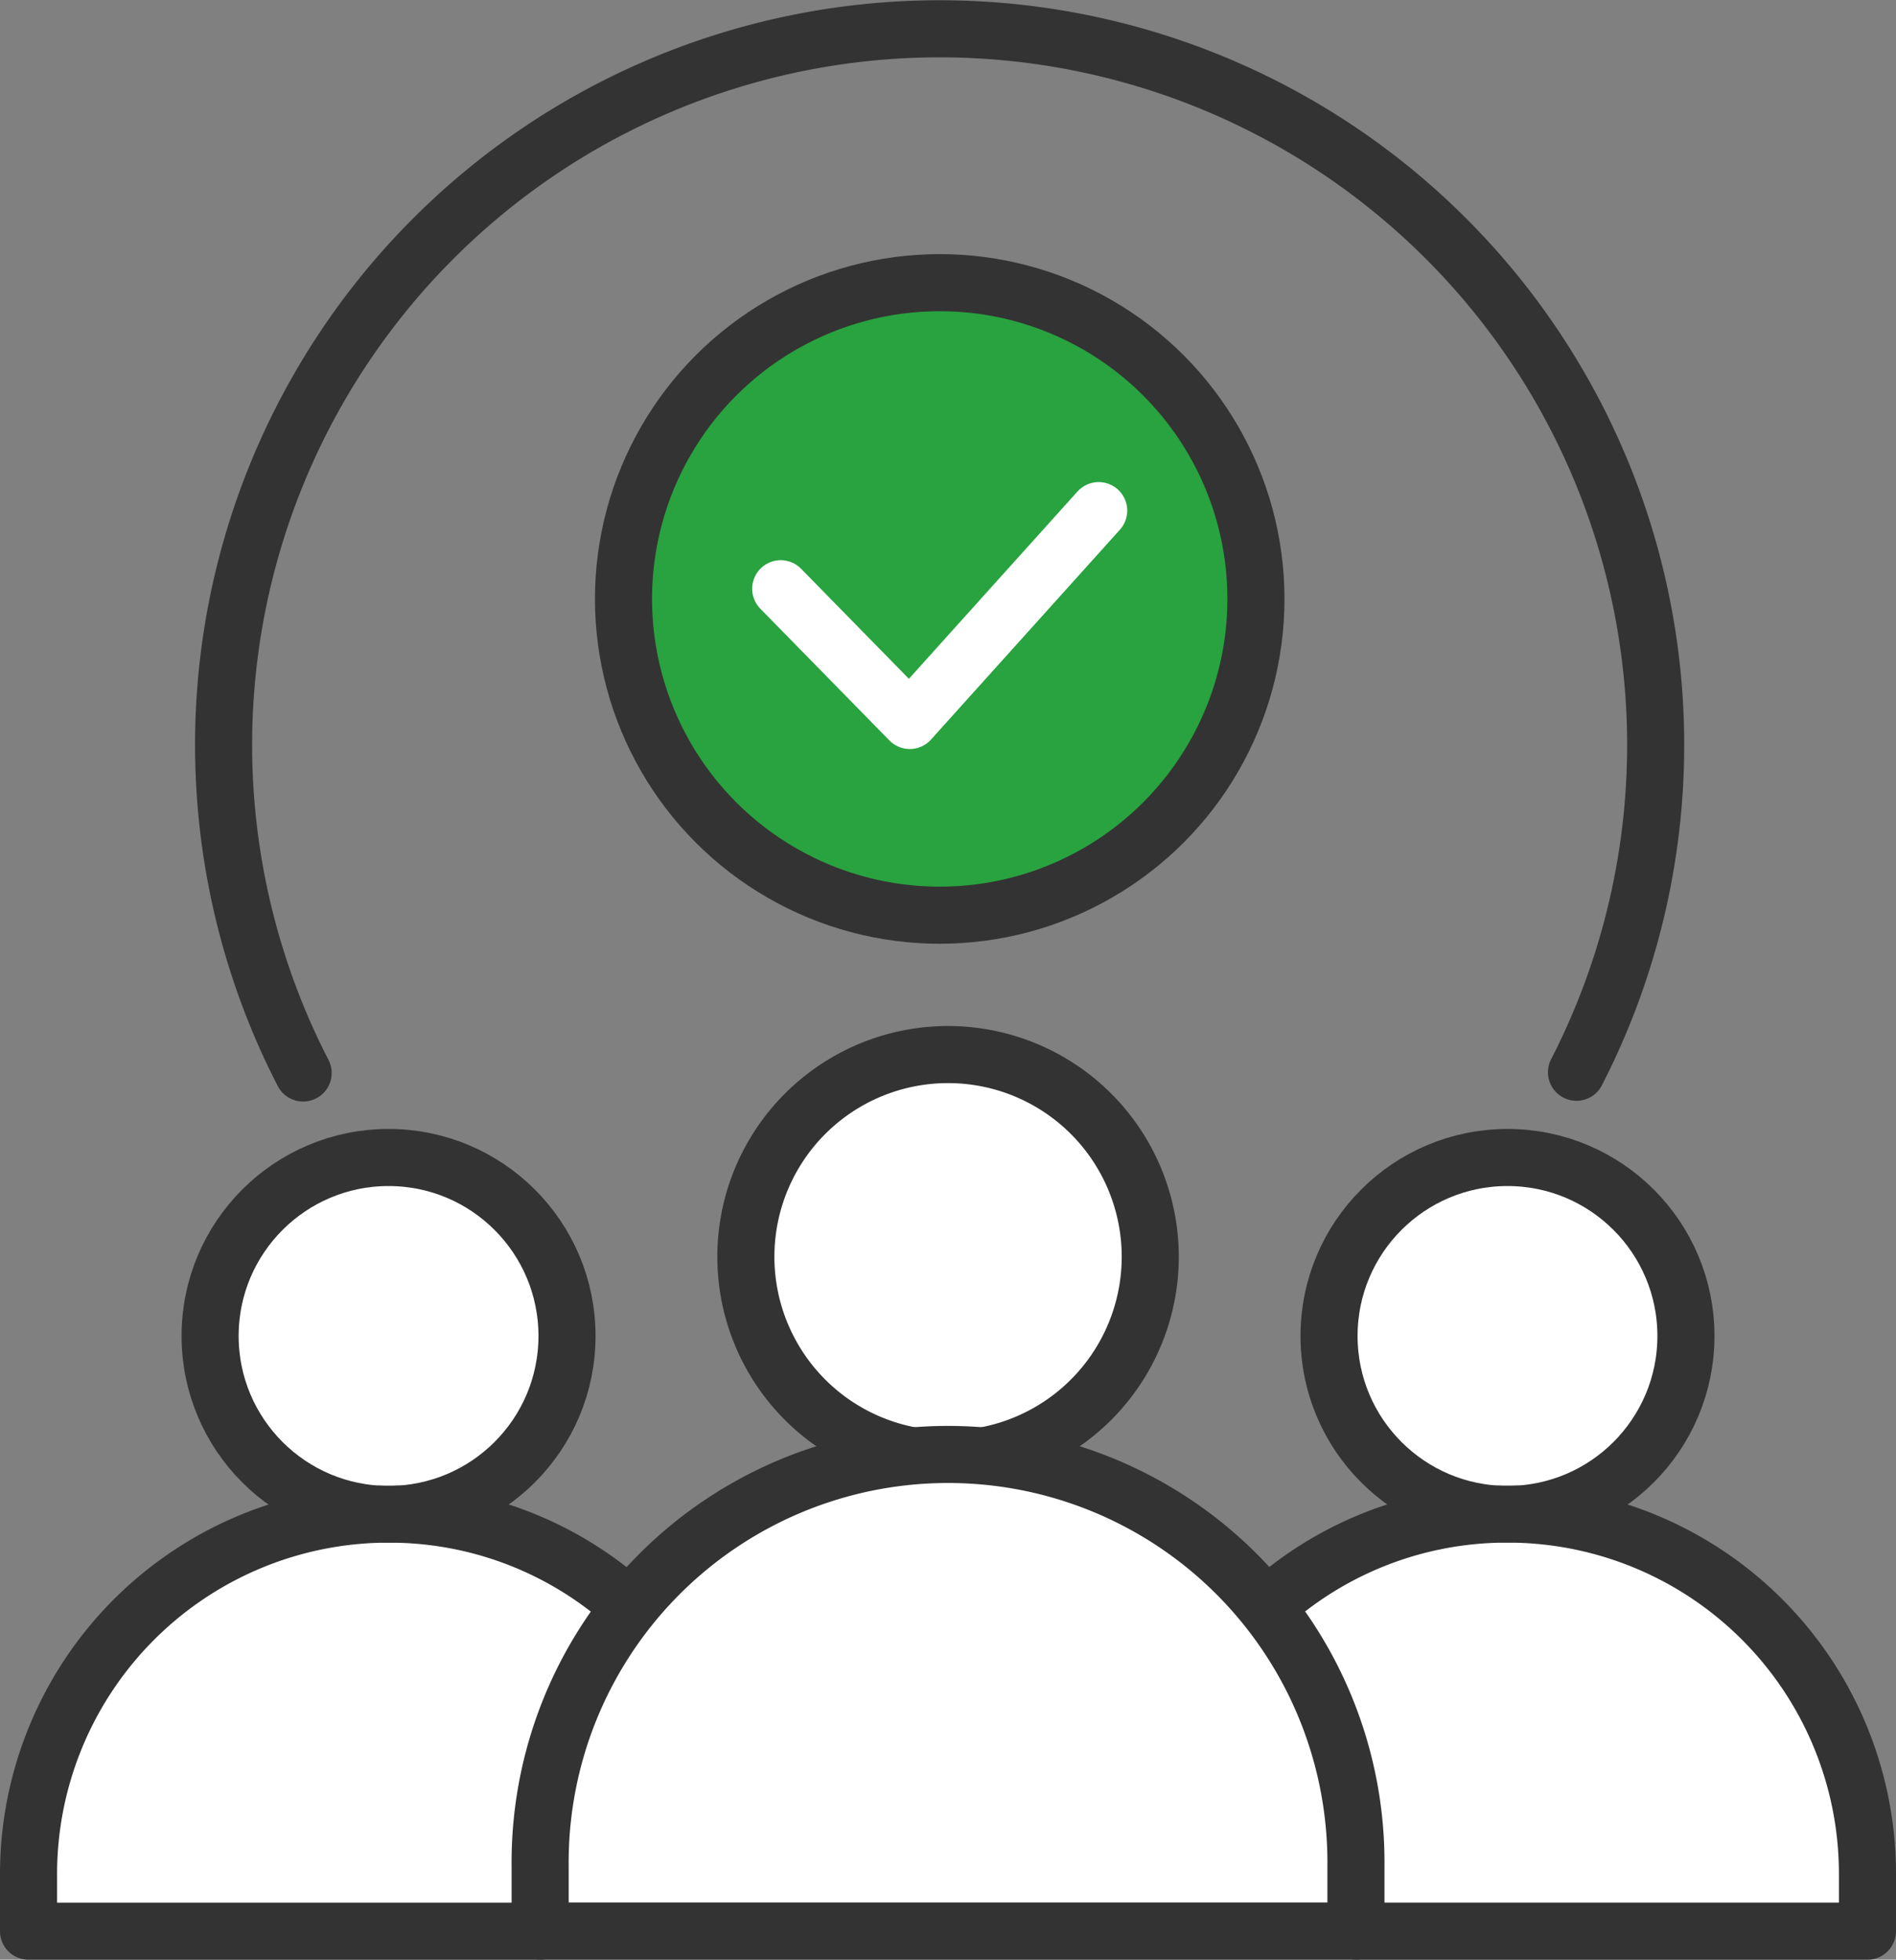
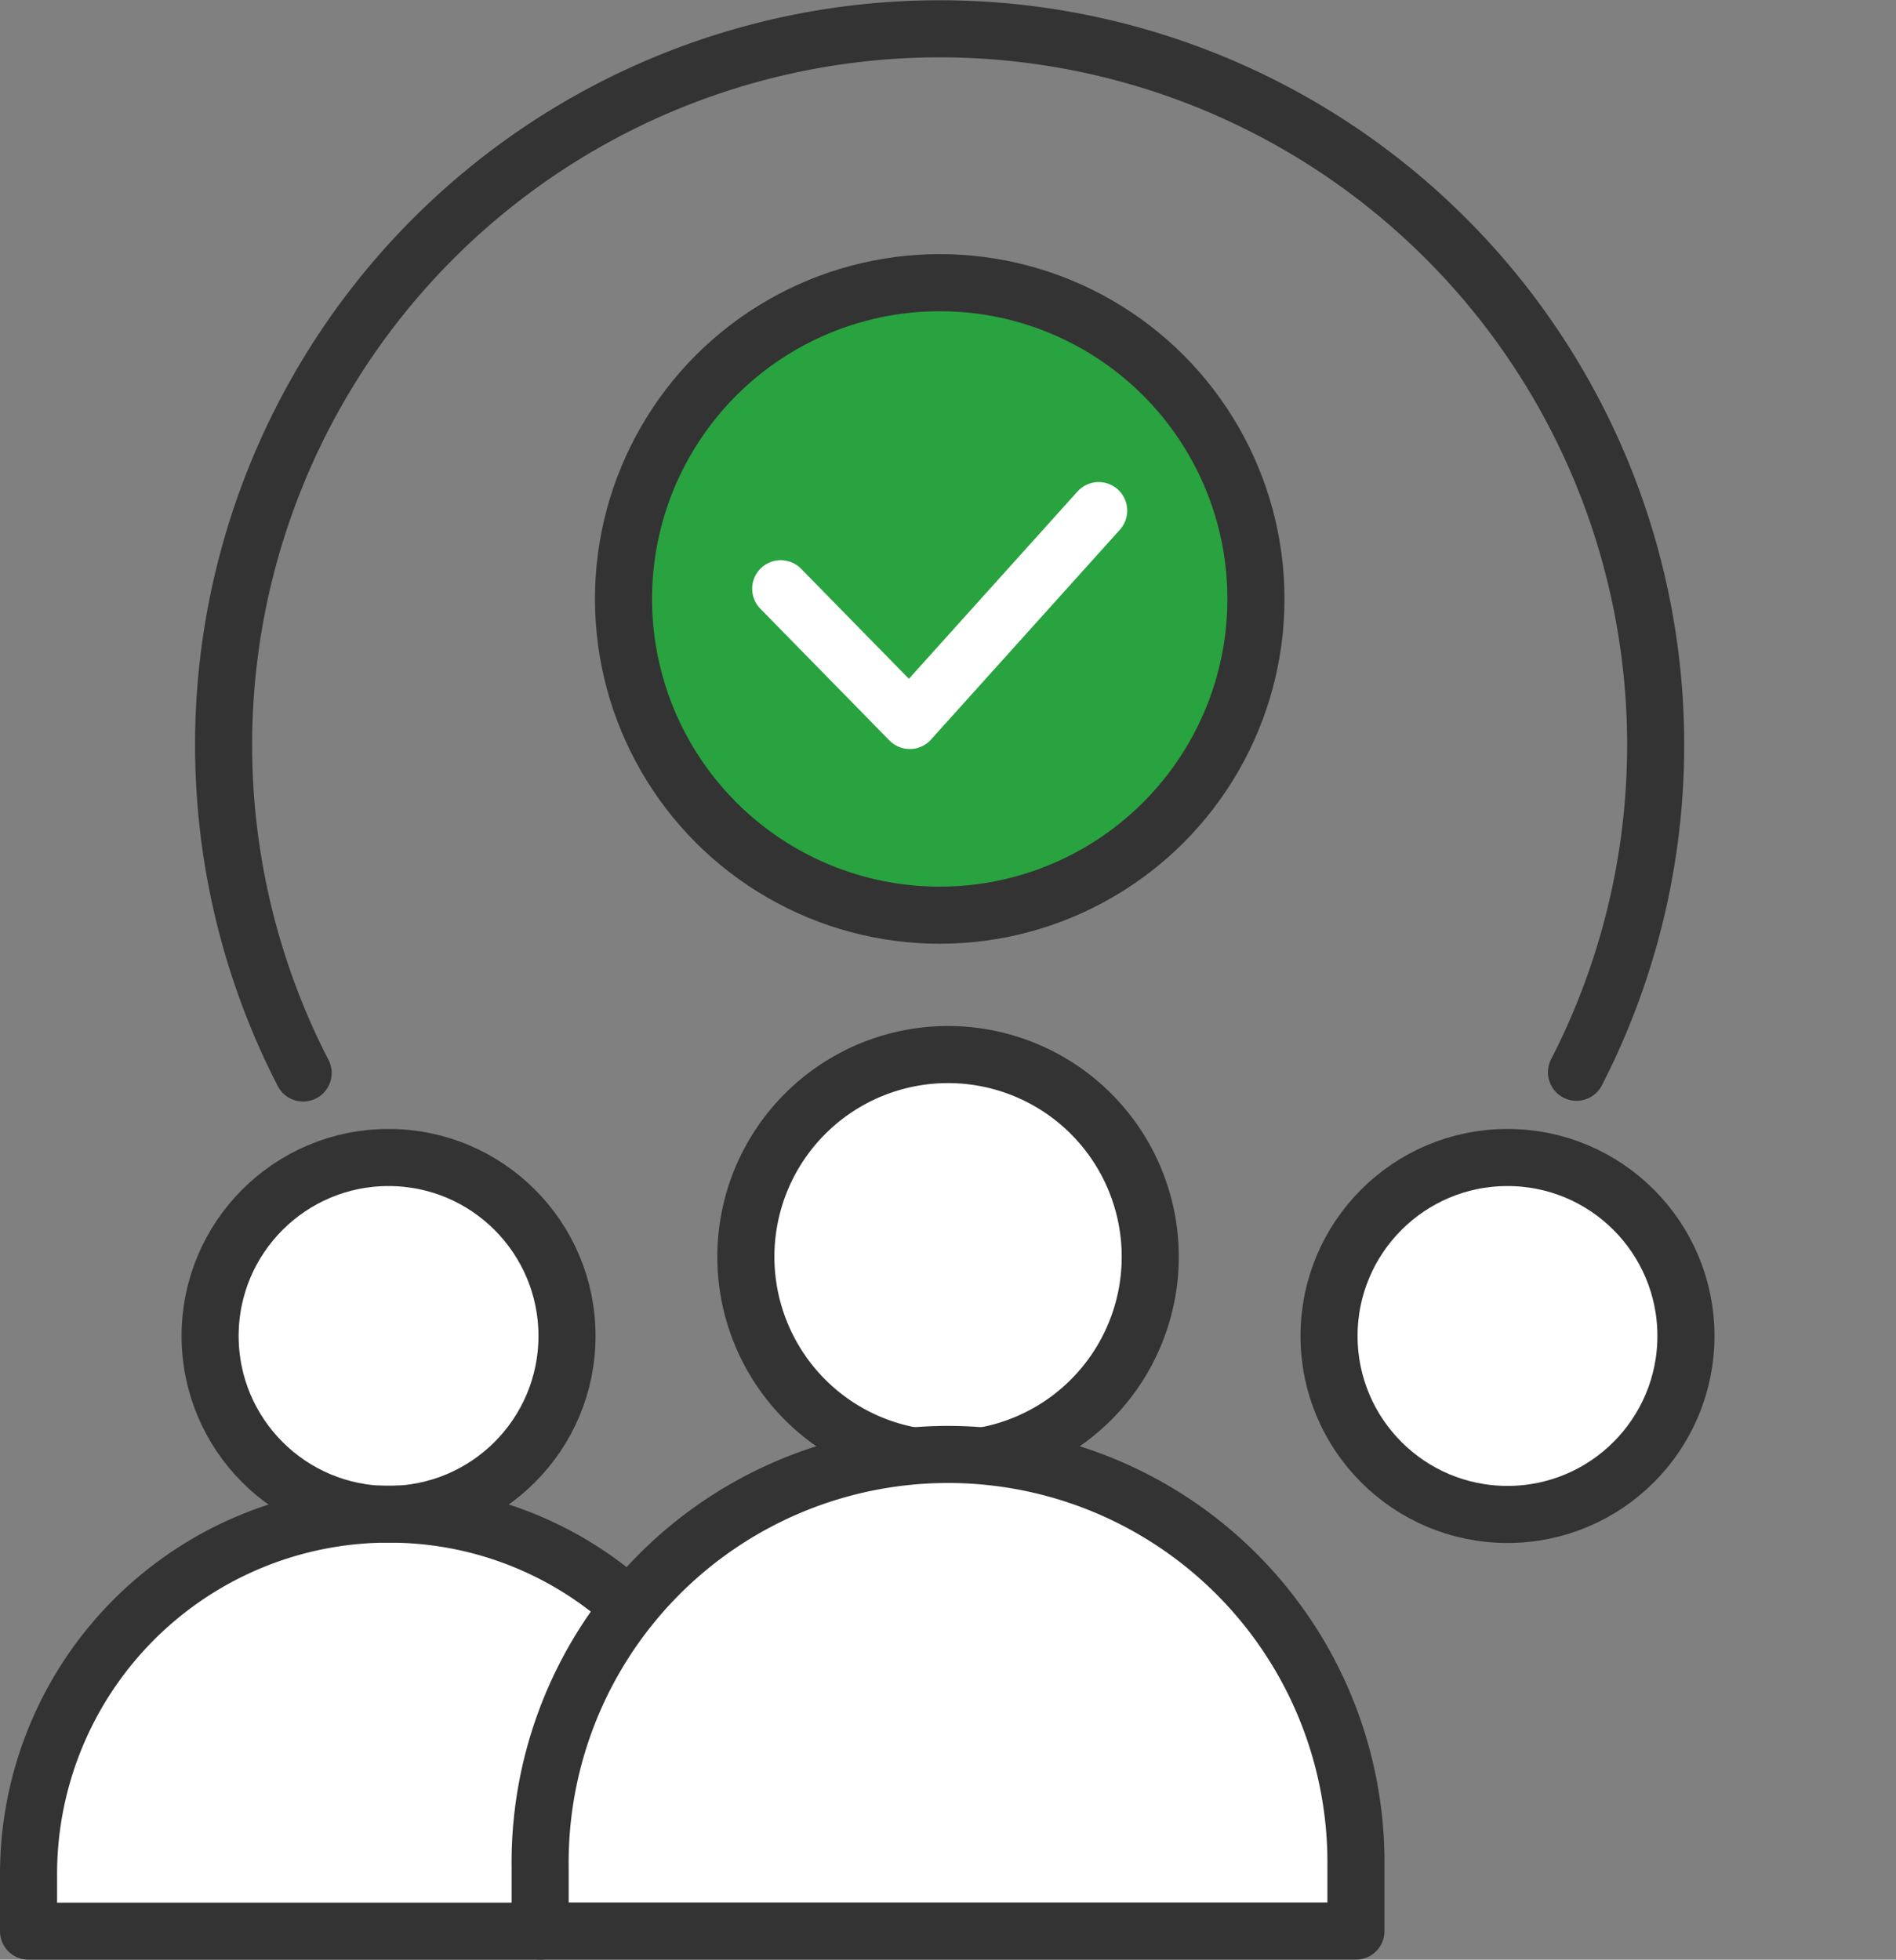
<svg xmlns="http://www.w3.org/2000/svg" width="49.831" height="51.497">
  <rect width="100%" height="100%" fill="#808080" stroke="none" />
  <g data-name="グループ 56778" transform="translate(-459.725 -400.896)" stroke-linecap="round" stroke-linejoin="round" stroke-width="1.5">
    <path data-name="パス 64794" d="M489.956 433.922a5.314 5.314 0 1 1-5.314-5.314 5.314 5.314 0 0 1 5.314 5.314Z" fill="#fff" stroke="#333" />
    <circle data-name="楕円形 921" cx="4.69" cy="4.69" transform="translate(494.655 431.313)" fill="#fff" stroke="#333" r="4.69" />
-     <path data-name="パス 64796" d="M495.364 451.643h13.442v-1.5a9.454 9.454 0 0 0-9.223-9.457.154.154 0 0 0-.048 0h-.383a.156.156 0 0 0-.048 0 9.394 9.394 0 0 0-6.153 2.485" fill="#fff" stroke="#333" />
    <circle data-name="楕円形 922" cx="4.69" cy="4.69" transform="translate(465.247 431.313)" fill="#fff" stroke="#333" r="4.69" />
    <path data-name="パス 64797" d="M476.33 443.177a9.375 9.375 0 0 0-6.153-2.49.156.156 0 0 0-.048 0h-.384a.156.156 0 0 0-.048 0 9.461 9.461 0 0 0-9.222 9.457v1.5h13.446" fill="#fff" stroke="#333" />
    <circle data-name="楕円形 923" cx="8.311" cy="8.311" transform="translate(476.112 408.324)" fill="#28a33f" stroke="#333" r="8.311" />
    <path data-name="パス 64798" d="m488.601 414.314-4.965 5.515-3.392-3.462" fill="none" stroke="#fff" />
    <path data-name="パス 64799" d="M467.692 429.092a18.819 18.819 0 1 1 33.467-.019" fill="none" stroke="#333" />
    <path data-name="パス 64800" d="M495.362 451.641h-21.441v-1.7a10.721 10.721 0 1 1 21.441 0Z" fill="#fff" stroke="#333" />
  </g>
</svg>